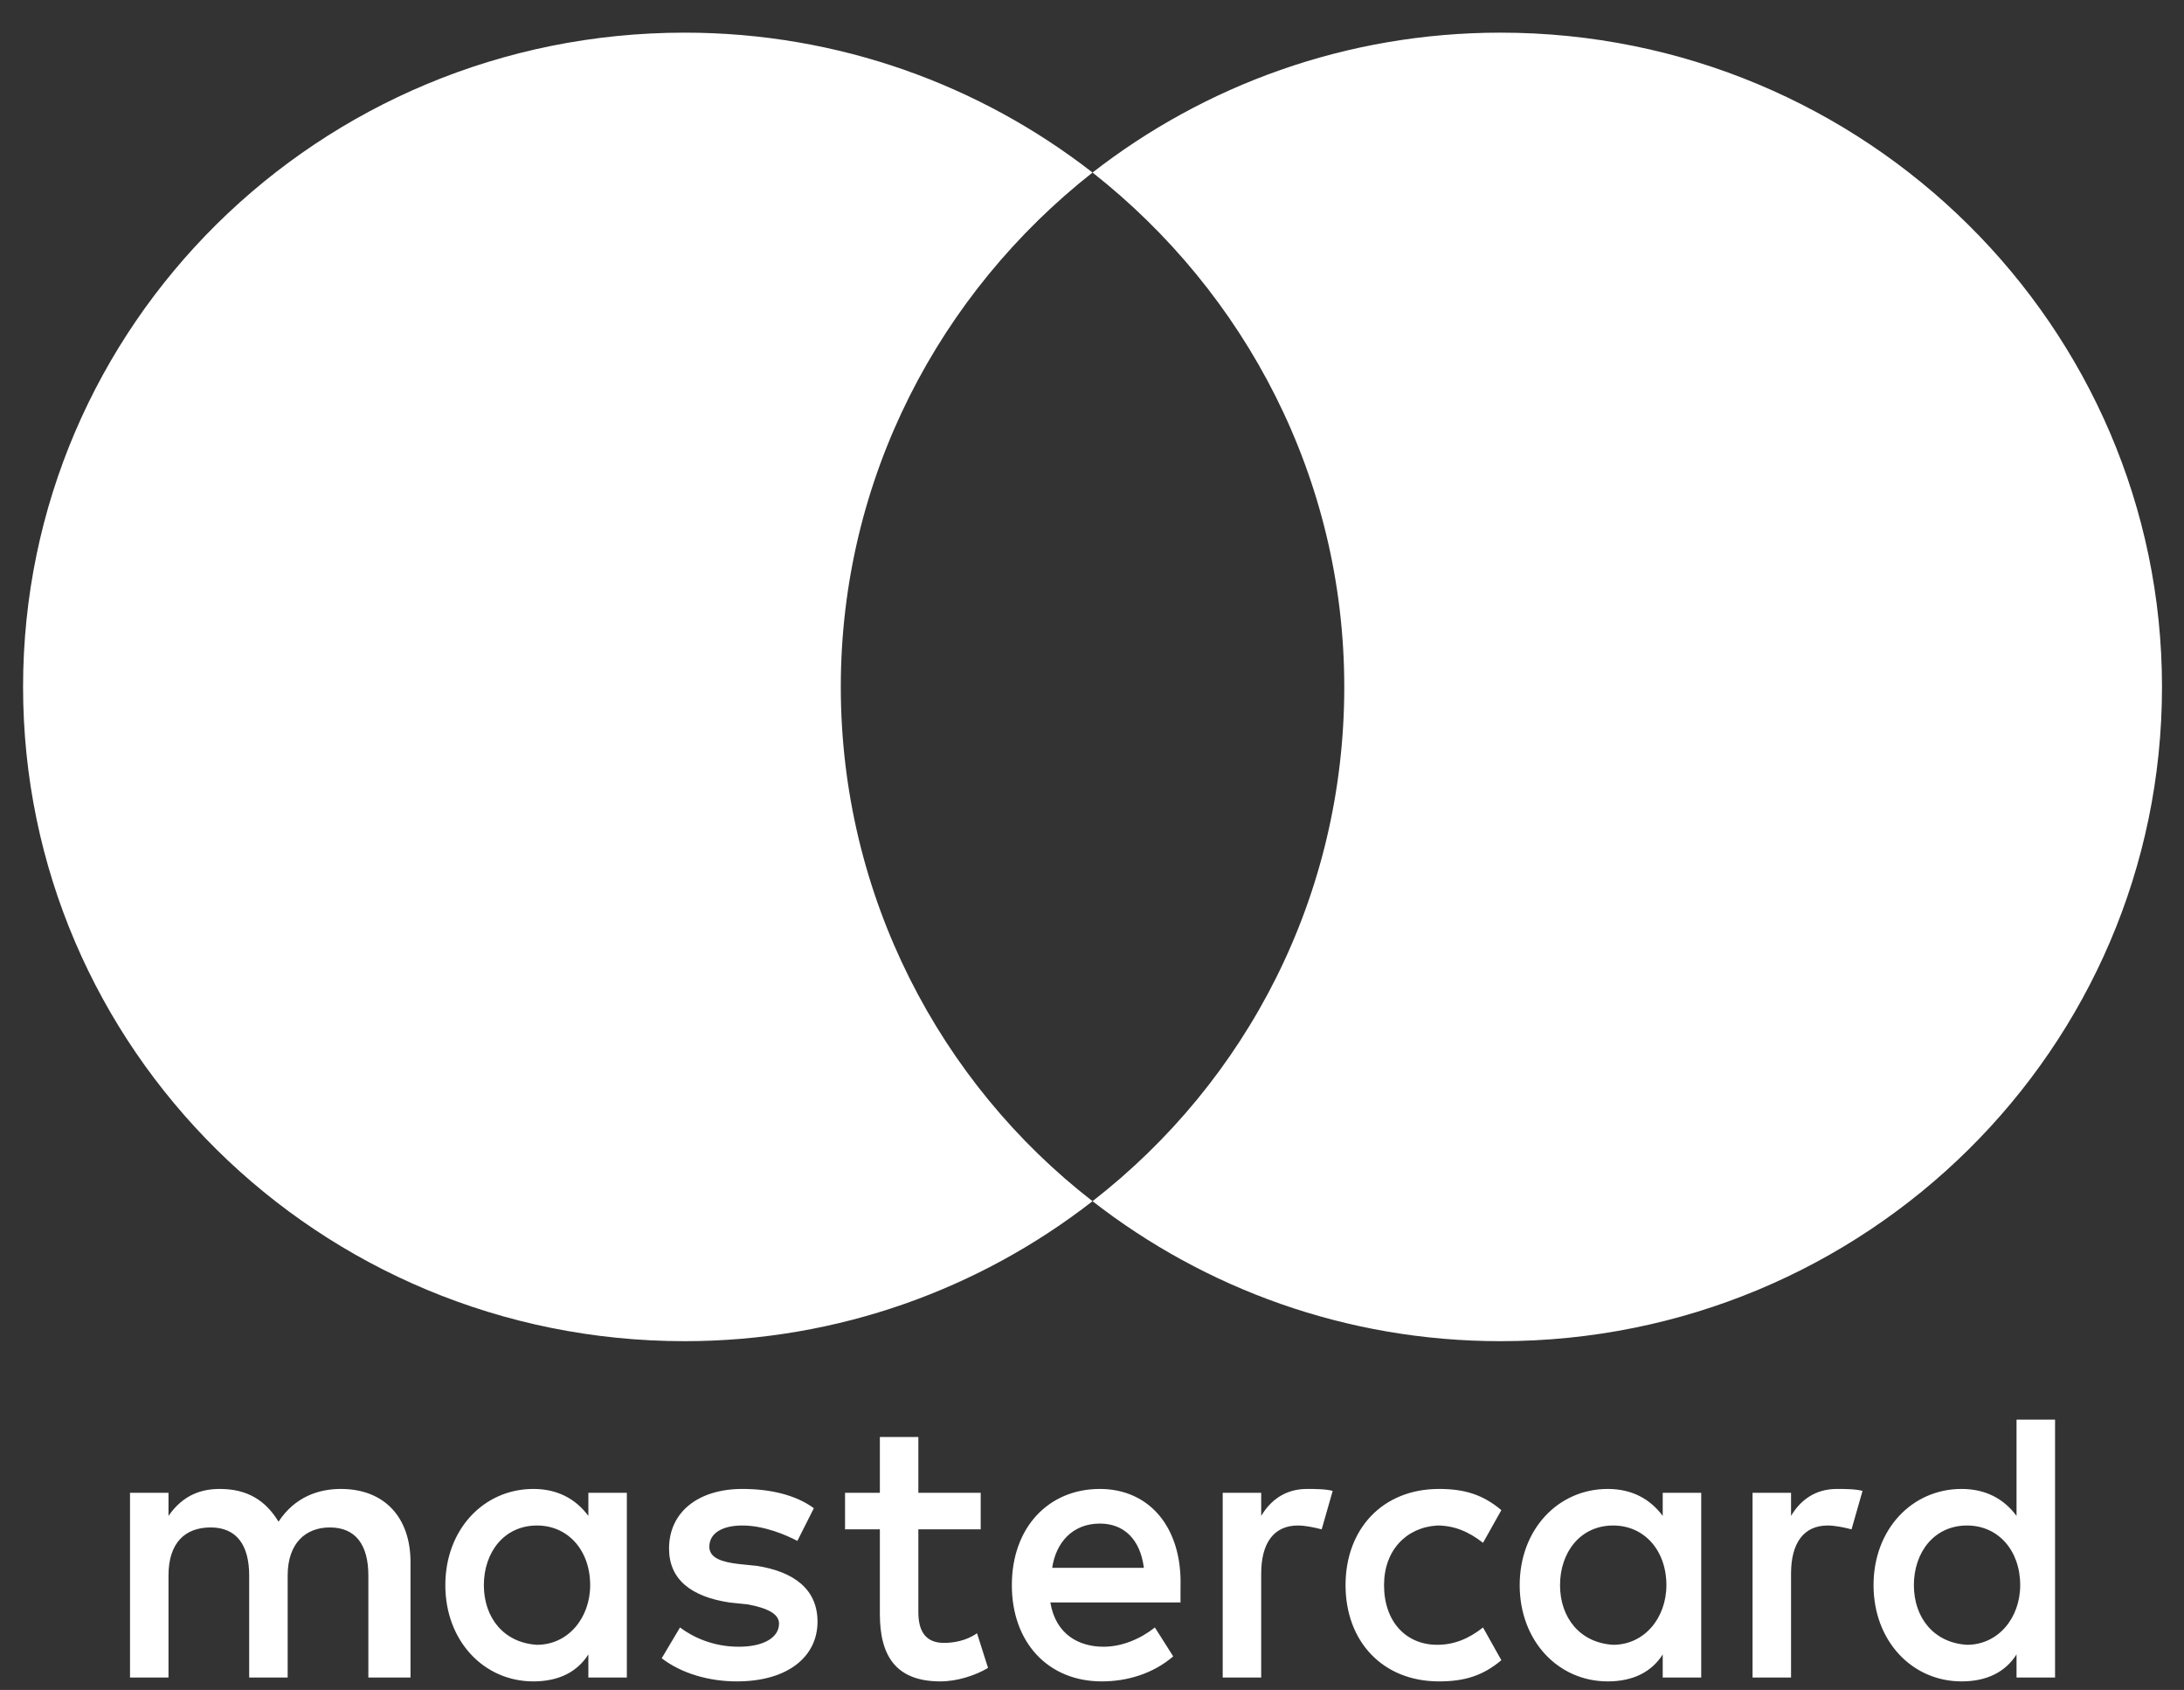
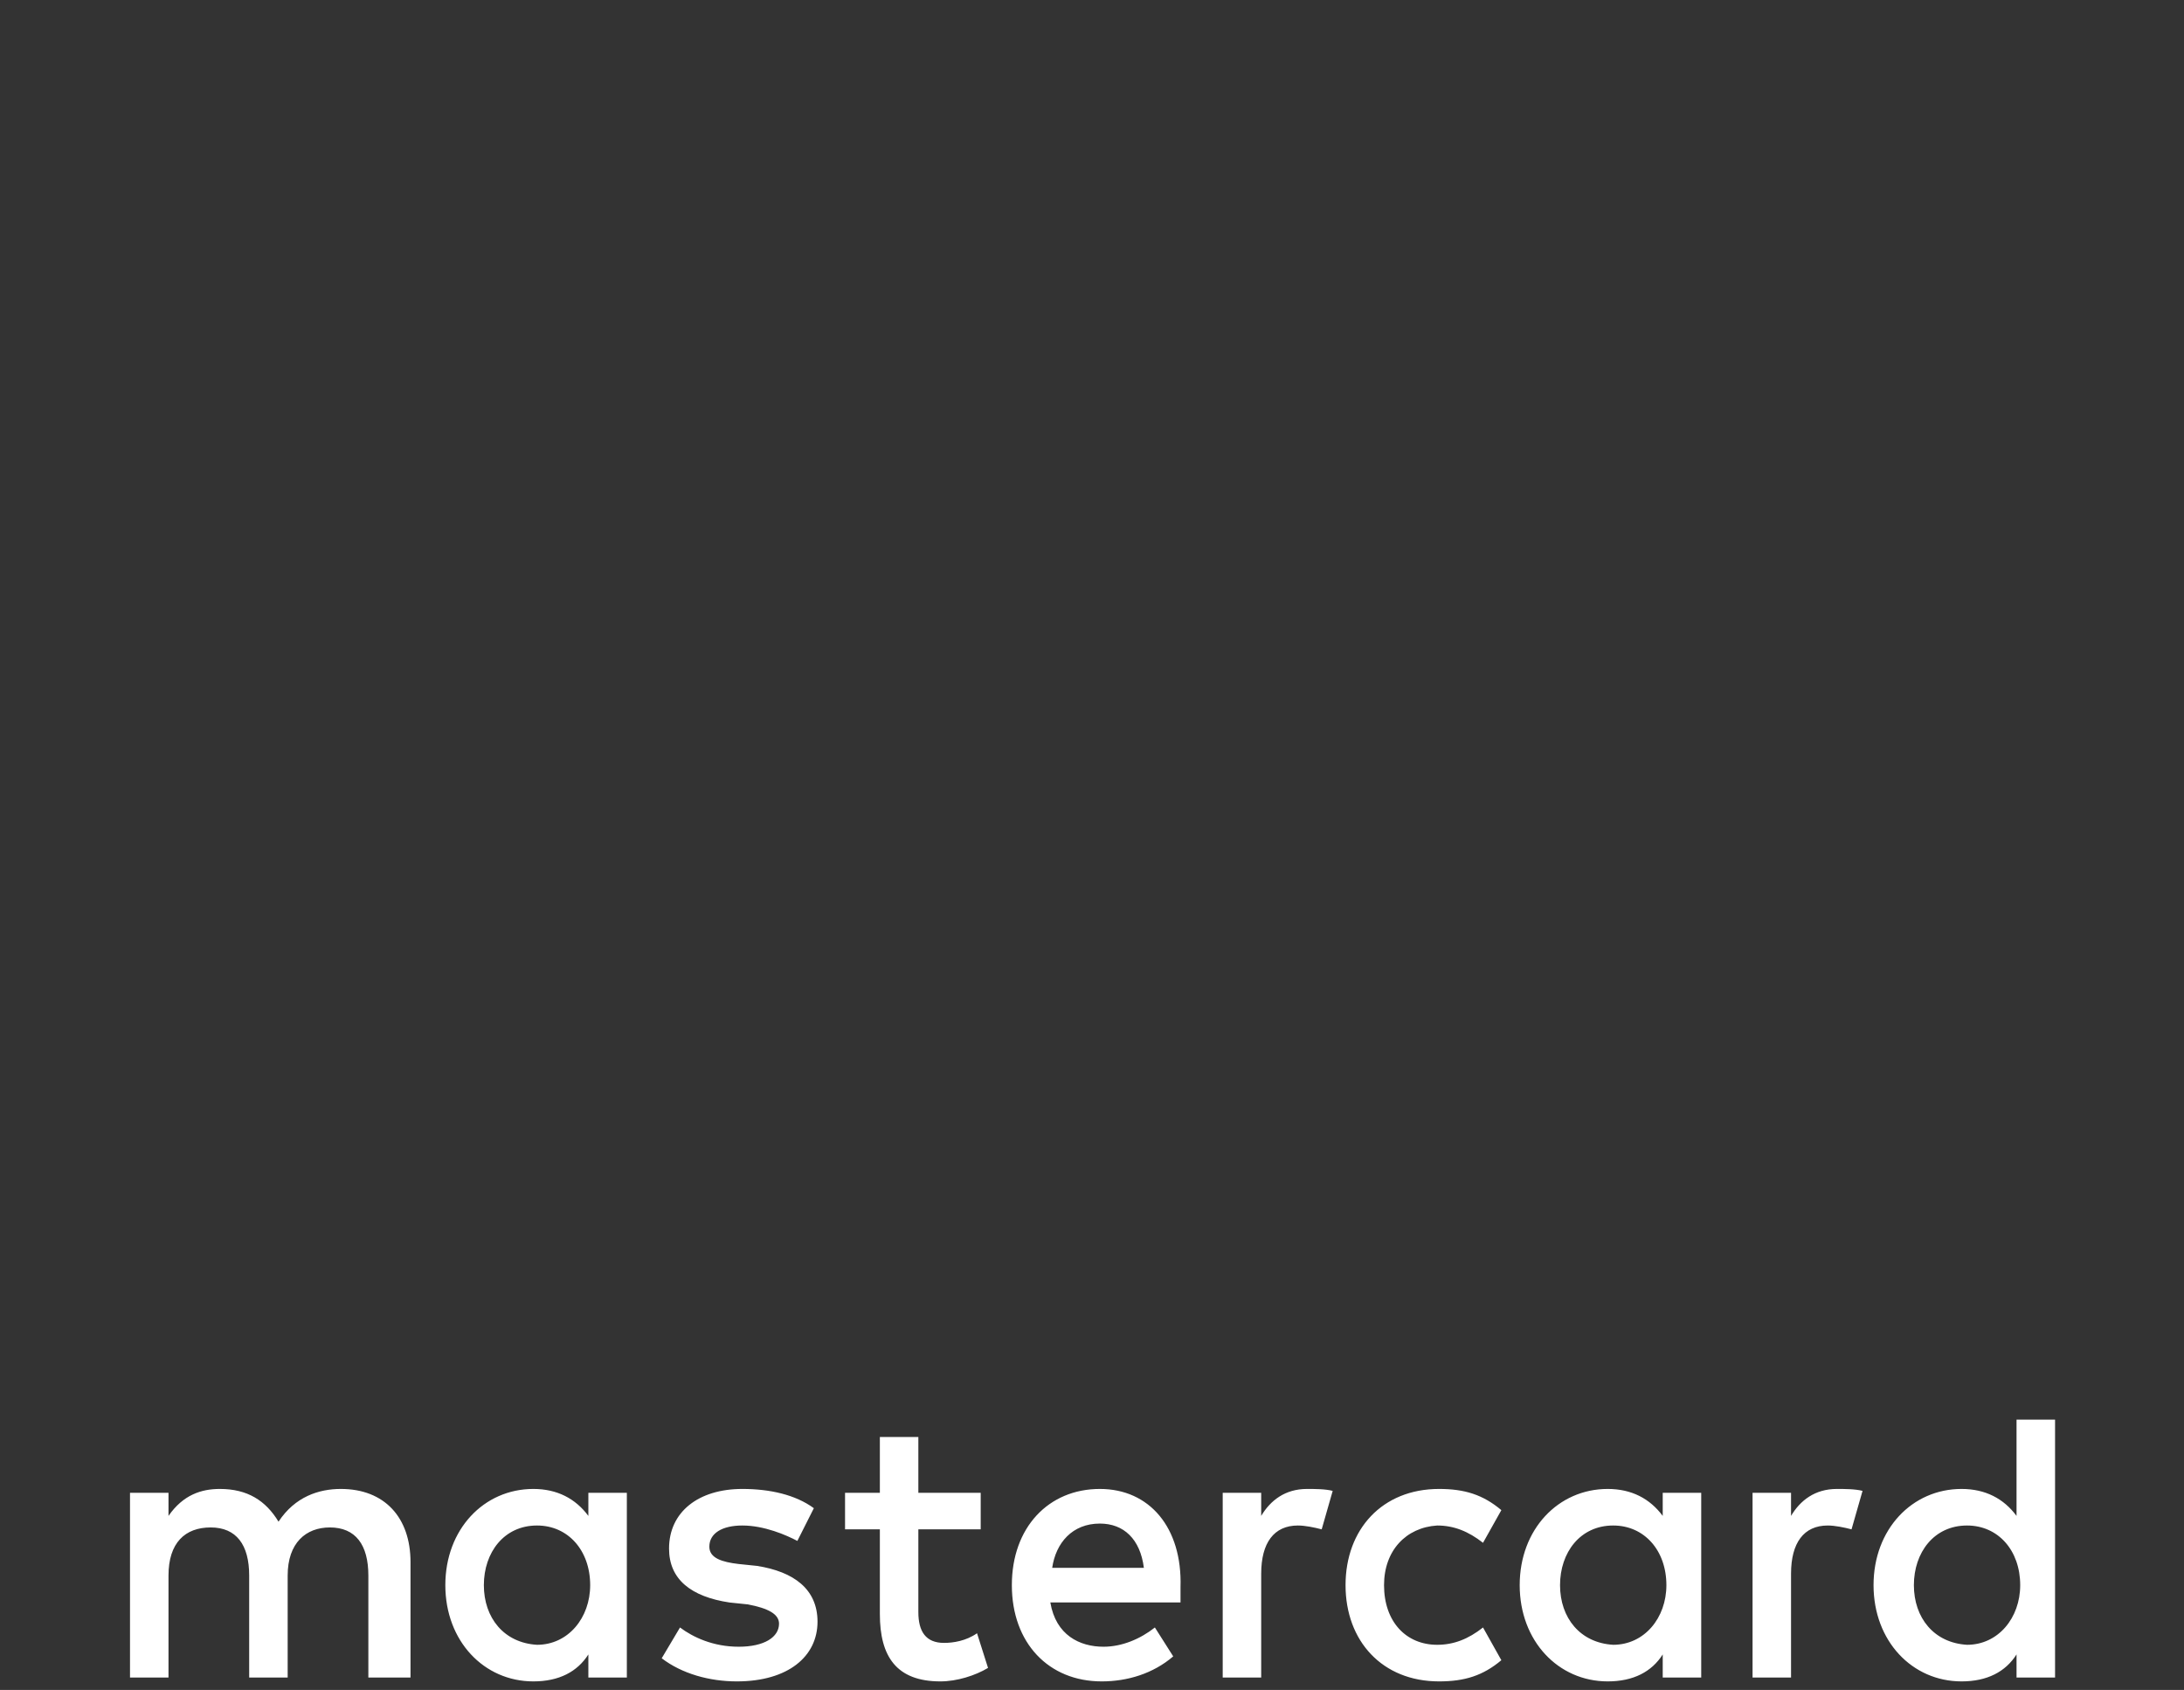
<svg xmlns="http://www.w3.org/2000/svg" width="53" height="41" viewBox="0 0 53 41" fill="none">
  <rect x="0" y="0" width="53" height="41" fill="#333333" stroke="none" />
  <path d="M9.962 40.698V37.897C9.962 36.823 9.339 36.123 8.271 36.123C7.738 36.123 7.159 36.31 6.759 36.917C6.447 36.403 6.003 36.123 5.335 36.123C4.89 36.123 4.445 36.263 4.089 36.777V36.217H3.155V40.698H4.089V38.224C4.089 37.43 4.49 37.057 5.113 37.057C5.735 37.057 6.047 37.477 6.047 38.224V40.698H6.981V38.224C6.981 37.43 7.426 37.057 8.005 37.057C8.628 37.057 8.939 37.477 8.939 38.224V40.698H9.962ZM23.799 36.217H22.286V34.863H21.352V36.217H20.507V37.103H21.352V39.158C21.352 40.185 21.752 40.792 22.82 40.792C23.221 40.792 23.665 40.652 23.977 40.465L23.71 39.624C23.443 39.811 23.132 39.858 22.909 39.858C22.464 39.858 22.286 39.578 22.286 39.111V37.103H23.799V36.217ZM31.718 36.123C31.184 36.123 30.829 36.403 30.606 36.777V36.217H29.672V40.698H30.606V38.177C30.606 37.43 30.917 37.01 31.496 37.01C31.674 37.01 31.896 37.057 32.074 37.103L32.341 36.17C32.163 36.123 31.896 36.123 31.718 36.123V36.123ZM19.75 36.59C19.305 36.263 18.682 36.123 18.015 36.123C16.947 36.123 16.236 36.683 16.236 37.57C16.236 38.317 16.769 38.737 17.704 38.878L18.149 38.924C18.638 39.017 18.905 39.158 18.905 39.391C18.905 39.718 18.549 39.951 17.926 39.951C17.303 39.951 16.814 39.718 16.502 39.484L16.058 40.231C16.547 40.605 17.214 40.792 17.881 40.792C19.127 40.792 19.839 40.185 19.839 39.344C19.839 38.551 19.261 38.13 18.371 37.99L17.926 37.944C17.526 37.897 17.214 37.804 17.214 37.524C17.214 37.197 17.526 37.01 18.015 37.01C18.549 37.01 19.083 37.243 19.35 37.384L19.75 36.59ZM44.576 36.123C44.042 36.123 43.686 36.403 43.464 36.777V36.217H42.53V40.698H43.464V38.177C43.464 37.43 43.775 37.01 44.354 37.01C44.532 37.01 44.754 37.057 44.932 37.103L45.199 36.17C45.021 36.123 44.754 36.123 44.576 36.123ZM32.653 38.457C32.653 39.811 33.542 40.792 34.922 40.792C35.545 40.792 35.989 40.652 36.434 40.278L35.989 39.484C35.633 39.765 35.278 39.904 34.877 39.904C34.121 39.904 33.587 39.344 33.587 38.457C33.587 37.617 34.121 37.057 34.877 37.01C35.278 37.01 35.633 37.15 35.989 37.43L36.434 36.637C35.989 36.263 35.545 36.123 34.922 36.123C33.542 36.123 32.653 37.103 32.653 38.457ZM41.284 38.457V36.217H40.35V36.777C40.038 36.357 39.593 36.123 39.015 36.123C37.814 36.123 36.879 37.103 36.879 38.457C36.879 39.811 37.814 40.792 39.015 40.792C39.638 40.792 40.083 40.558 40.35 40.138V40.698H41.284V38.457ZM37.858 38.457C37.858 37.664 38.347 37.01 39.148 37.01C39.905 37.01 40.439 37.617 40.439 38.457C40.439 39.251 39.905 39.904 39.148 39.904C38.347 39.858 37.858 39.251 37.858 38.457ZM26.691 36.123C25.445 36.123 24.555 37.057 24.555 38.457C24.555 39.858 25.445 40.792 26.735 40.792C27.358 40.792 27.981 40.605 28.471 40.185L28.026 39.484C27.67 39.765 27.225 39.951 26.78 39.951C26.201 39.951 25.623 39.671 25.489 38.877H28.648V38.504C28.693 37.057 27.892 36.123 26.691 36.123H26.691ZM26.691 36.963C27.269 36.963 27.67 37.337 27.759 38.037H25.534C25.623 37.43 26.023 36.963 26.691 36.963ZM49.871 38.457V34.442H48.936V36.777C48.625 36.357 48.18 36.123 47.602 36.123C46.4 36.123 45.466 37.103 45.466 38.457C45.466 39.811 46.4 40.792 47.602 40.792C48.225 40.792 48.669 40.558 48.936 40.138V40.698H49.871V38.457ZM46.445 38.457C46.445 37.664 46.934 37.01 47.735 37.01C48.492 37.01 49.025 37.617 49.025 38.457C49.025 39.251 48.492 39.904 47.735 39.904C46.934 39.858 46.445 39.251 46.445 38.457ZM15.212 38.457V36.217H14.278V36.777C13.966 36.357 13.521 36.123 12.943 36.123C11.742 36.123 10.807 37.103 10.807 38.457C10.807 39.811 11.742 40.792 12.943 40.792C13.566 40.792 14.011 40.558 14.278 40.138V40.698H15.212V38.457ZM11.742 38.457C11.742 37.664 12.231 37.01 13.032 37.01C13.788 37.01 14.322 37.617 14.322 38.457C14.322 39.251 13.788 39.904 13.032 39.904C12.231 39.858 11.742 39.251 11.742 38.457Z" fill="white" />
-   <path d="M20.404 16.665C20.404 11.594 22.812 7.097 26.513 4.186C23.793 2.07 20.359 0.792 16.614 0.792C7.739 0.792 0.56 7.89 0.56 16.665C0.56 25.439 7.739 32.538 16.613 32.538C20.359 32.538 23.793 31.259 26.513 29.142C22.812 26.276 20.404 21.735 20.404 16.665Z" fill="white" />
-   <path d="M52.466 16.665C52.466 25.439 45.287 32.538 36.413 32.538C32.667 32.538 29.233 31.259 26.513 29.142C30.259 26.232 32.622 21.735 32.622 16.665C32.622 11.594 30.214 7.097 26.513 4.186C29.233 2.07 32.667 0.792 36.413 0.792C45.287 0.792 52.466 7.934 52.466 16.665Z" fill="white" />
</svg>